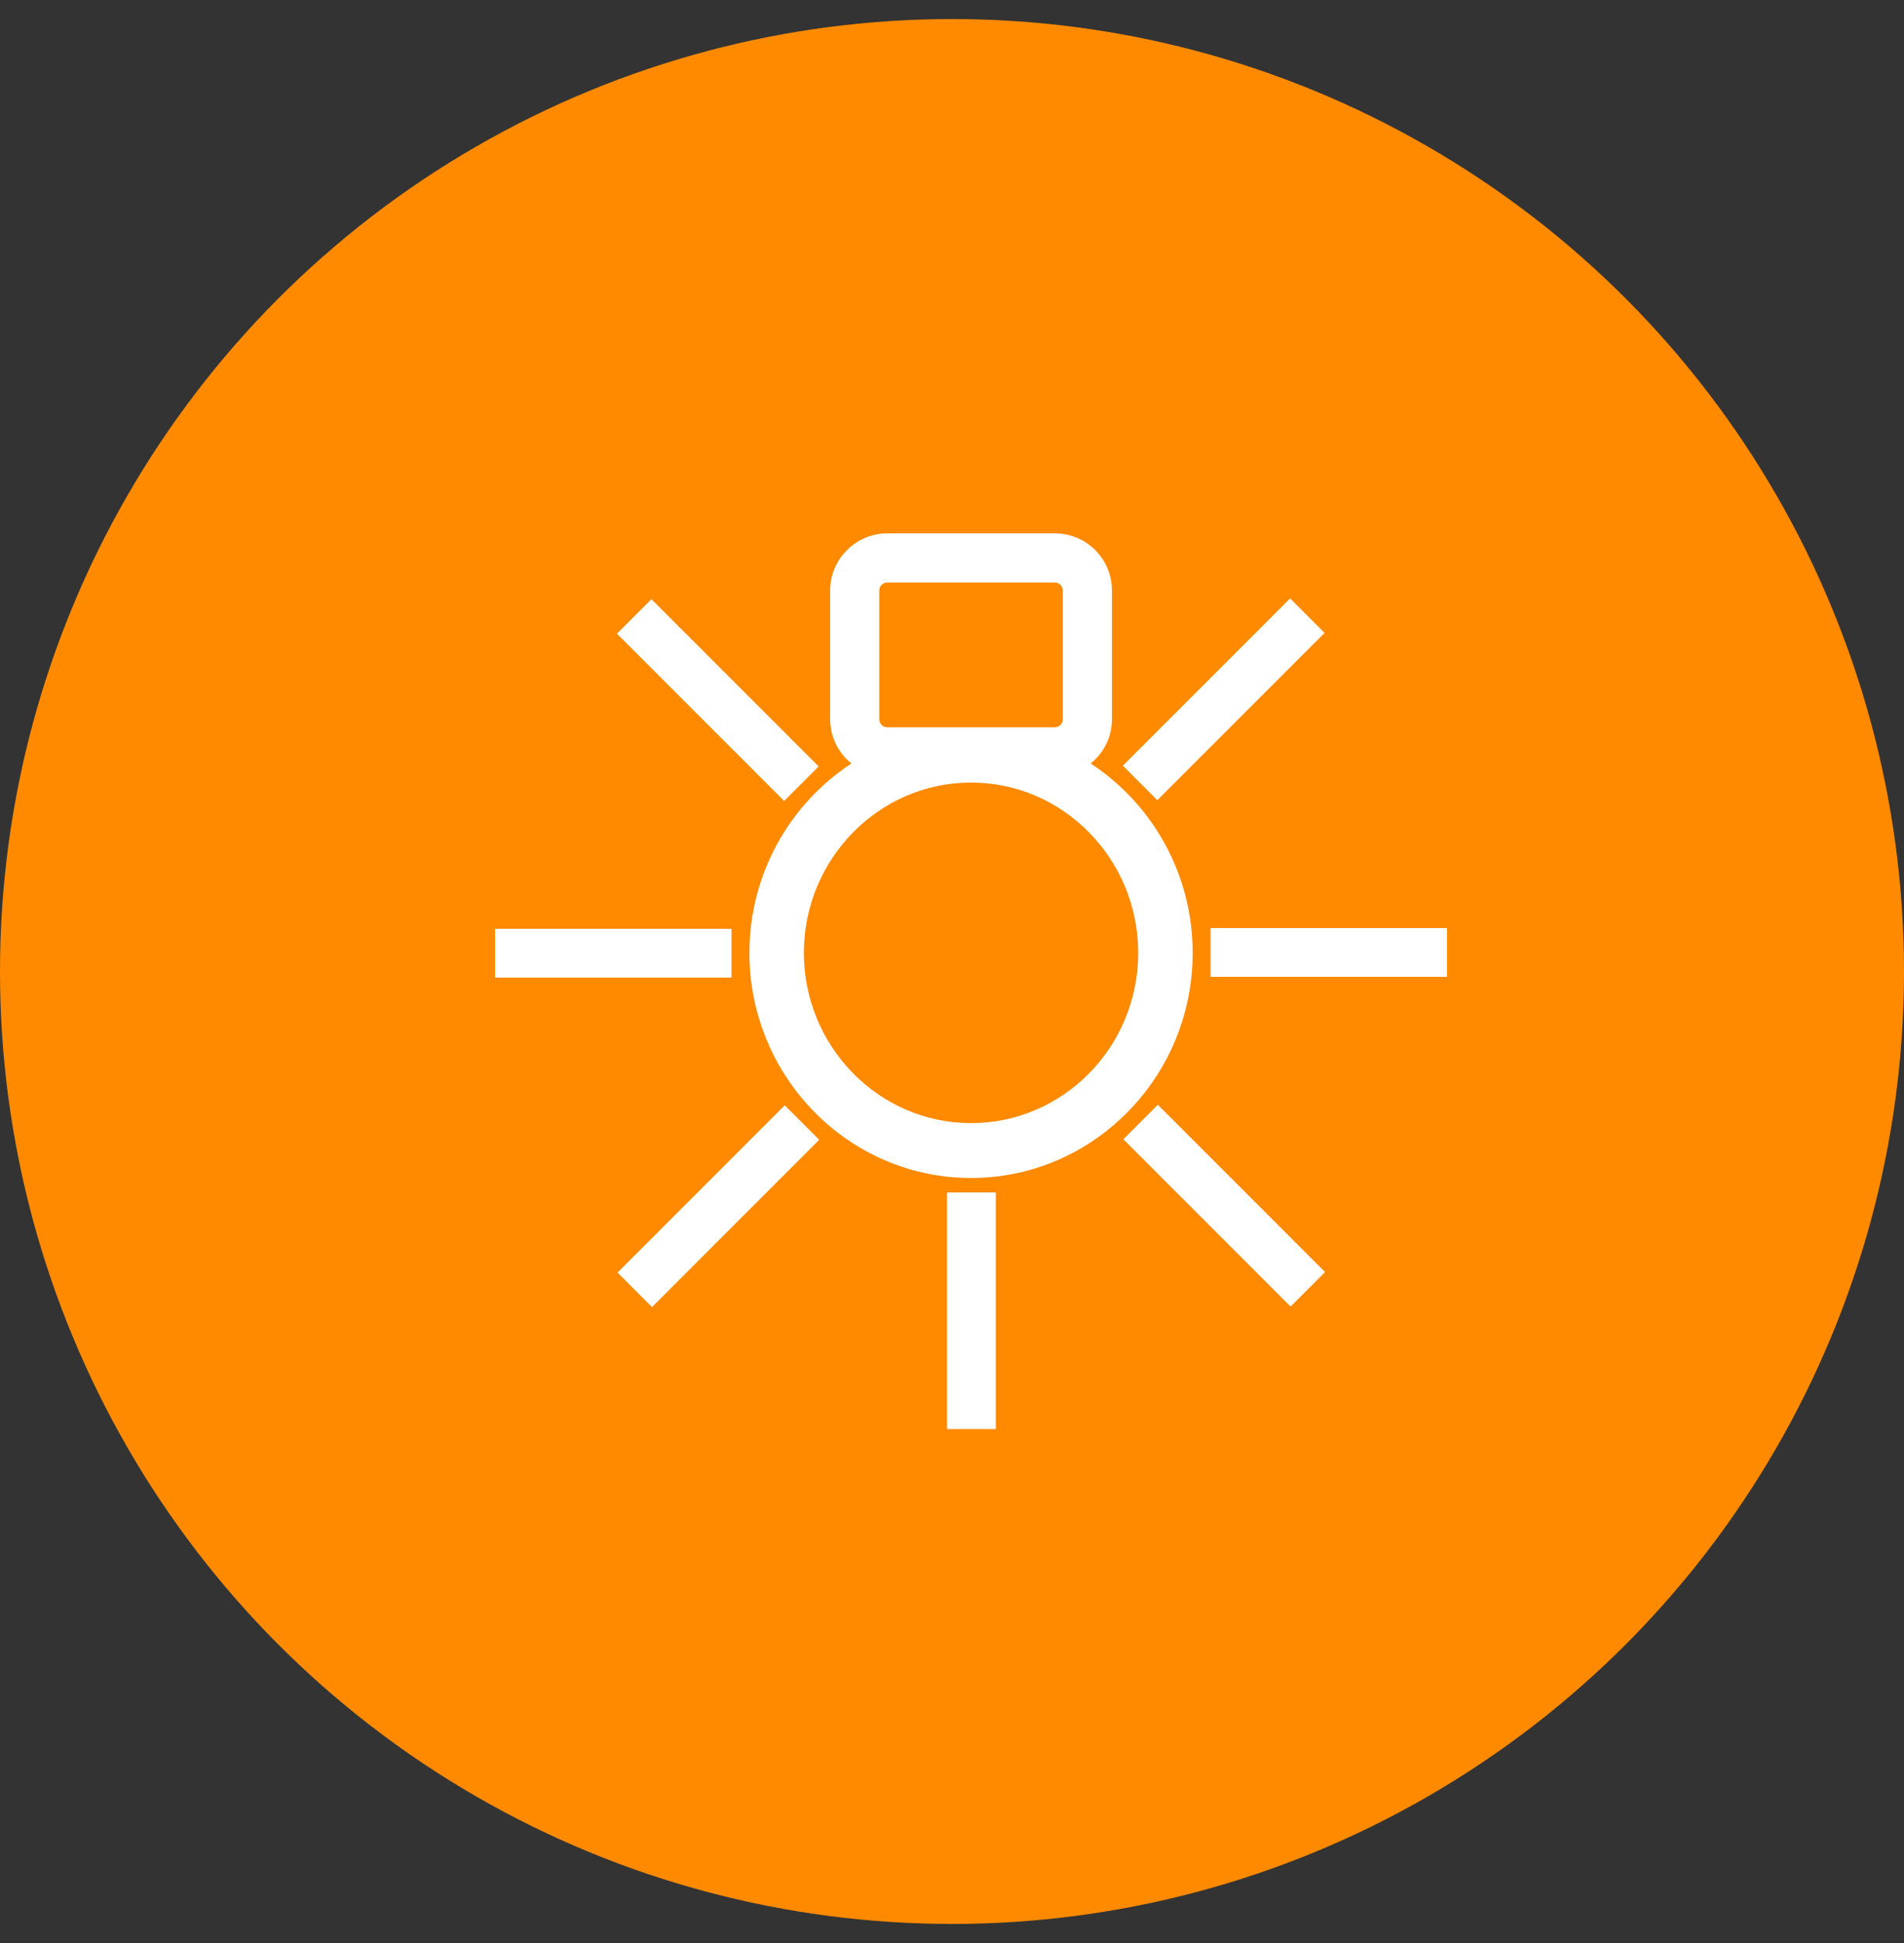
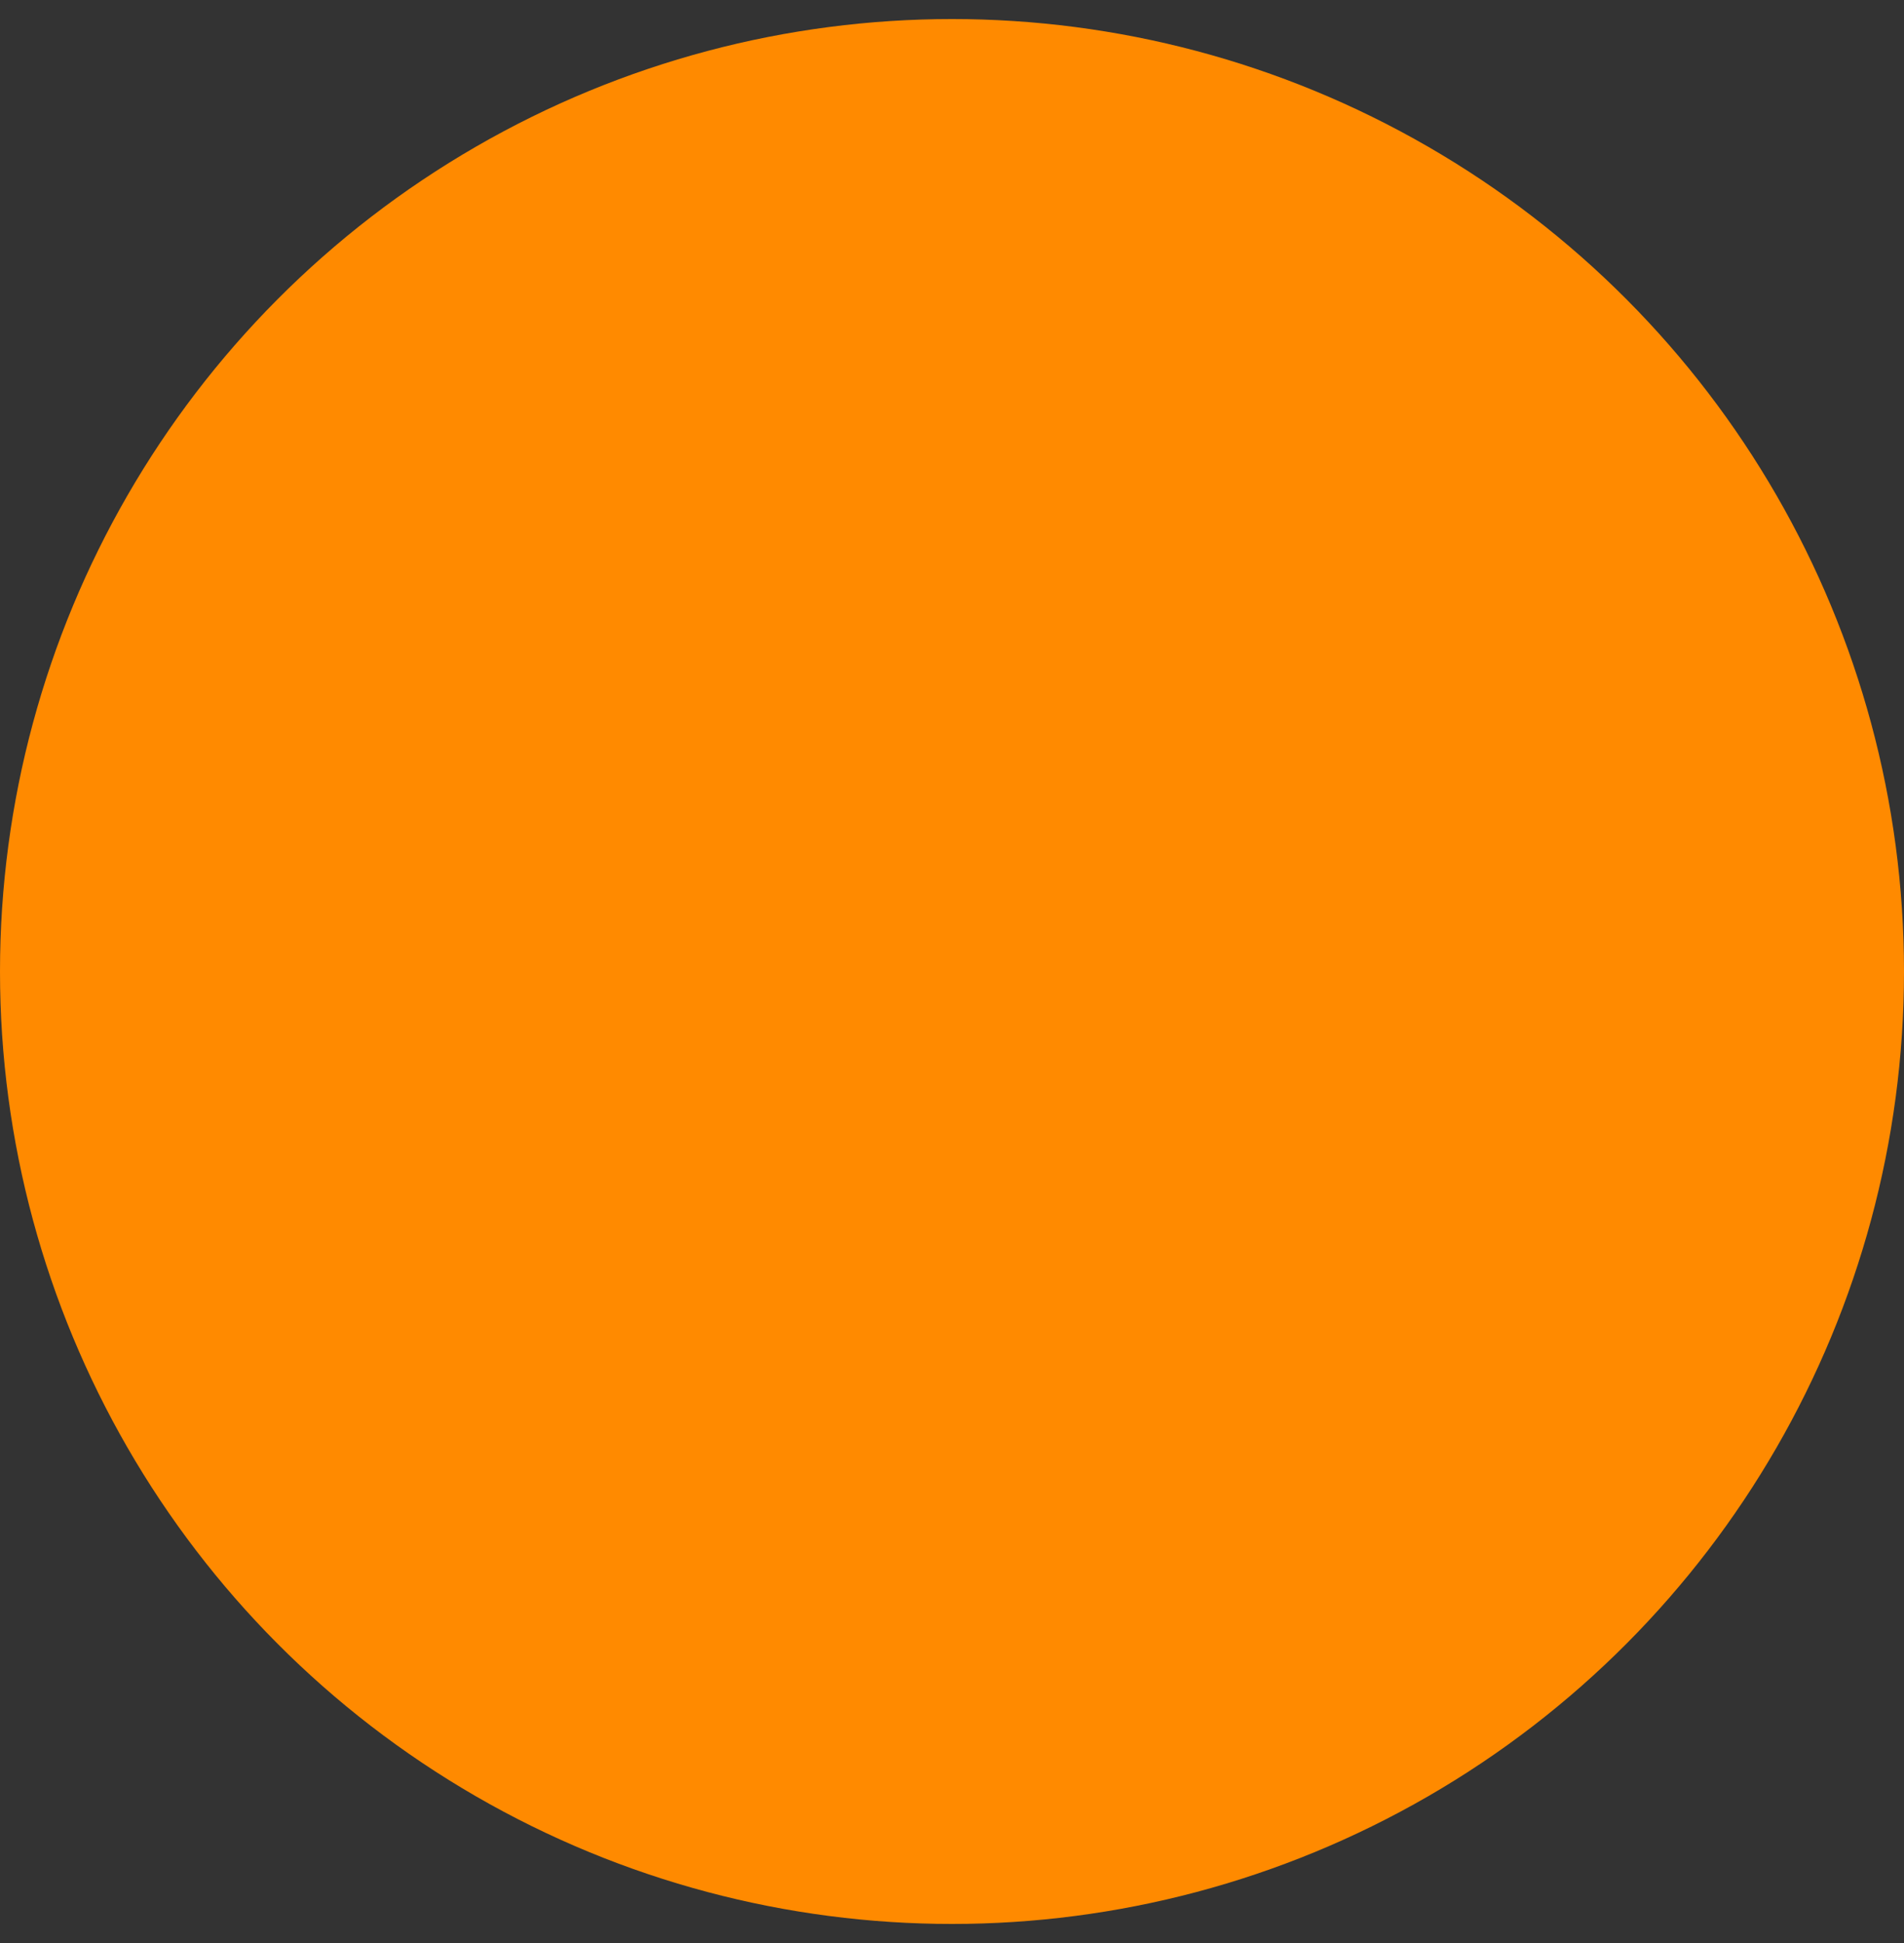
<svg xmlns="http://www.w3.org/2000/svg" width="50" height="51" viewBox="0 0 50 51" fill="none">
  <rect x="0" y="0" width="50" height="51" fill="#333333" stroke="none" />
  <circle cx="25" cy="25.5" r="25" fill="#FF8A00" />
  <g clip-path="url(#clip0_35_539)">
    <path d="M22.36 20.04C20.75 21.09 19.68 22.93 19.68 25.01C19.68 28.27 22.29 30.92 25.5 30.92C28.71 30.92 31.32 28.27 31.32 25.01C31.32 22.93 30.25 21.09 28.64 20.04C28.98 19.77 29.2 19.35 29.2 18.88V15.5C29.2 14.67 28.53 14 27.7 14H23.3C22.48 14 21.8 14.67 21.8 15.5V18.88C21.8 19.35 22.02 19.77 22.36 20.04ZM29.89 25.01C29.89 27.48 27.92 29.48 25.5 29.48C23.08 29.48 21.11 27.47 21.11 25.01C21.11 22.55 23.08 20.54 25.5 20.54C27.92 20.54 29.89 22.55 29.89 25.01ZM23.09 15.5C23.09 15.38 23.19 15.29 23.3 15.29H27.7C27.82 15.29 27.91 15.39 27.91 15.5V18.88C27.91 19 27.81 19.09 27.7 19.09H23.3C23.18 19.09 23.09 18.99 23.09 18.88V15.5Z" fill="white" />
-     <path d="M17.107 15.728L16.201 16.633L20.593 21.024L21.498 20.118L17.107 15.728Z" fill="white" />
    <path d="M19.21 24.38H13V25.66H19.21V24.38Z" fill="white" />
-     <path d="M20.608 29.012L16.217 33.403L17.122 34.308L21.513 29.917L20.608 29.012Z" fill="white" />
-     <path d="M26.15 31.3H24.87V37.51H26.15V31.3Z" fill="white" />
-     <path d="M30.405 28.998L29.5 29.903L33.891 34.294L34.796 33.389L30.405 28.998Z" fill="white" />
    <path d="M38 24.36H31.79V25.64H38V24.36Z" fill="white" />
    <path d="M33.879 15.707L29.487 20.098L30.392 21.003L34.784 16.613L33.879 15.707Z" fill="white" />
  </g>
  <defs>
    <clipPath id="clip0_35_539">
-       <rect width="25" height="23.51" fill="white" transform="translate(13 14)" />
-     </clipPath>
+       </clipPath>
  </defs>
</svg>